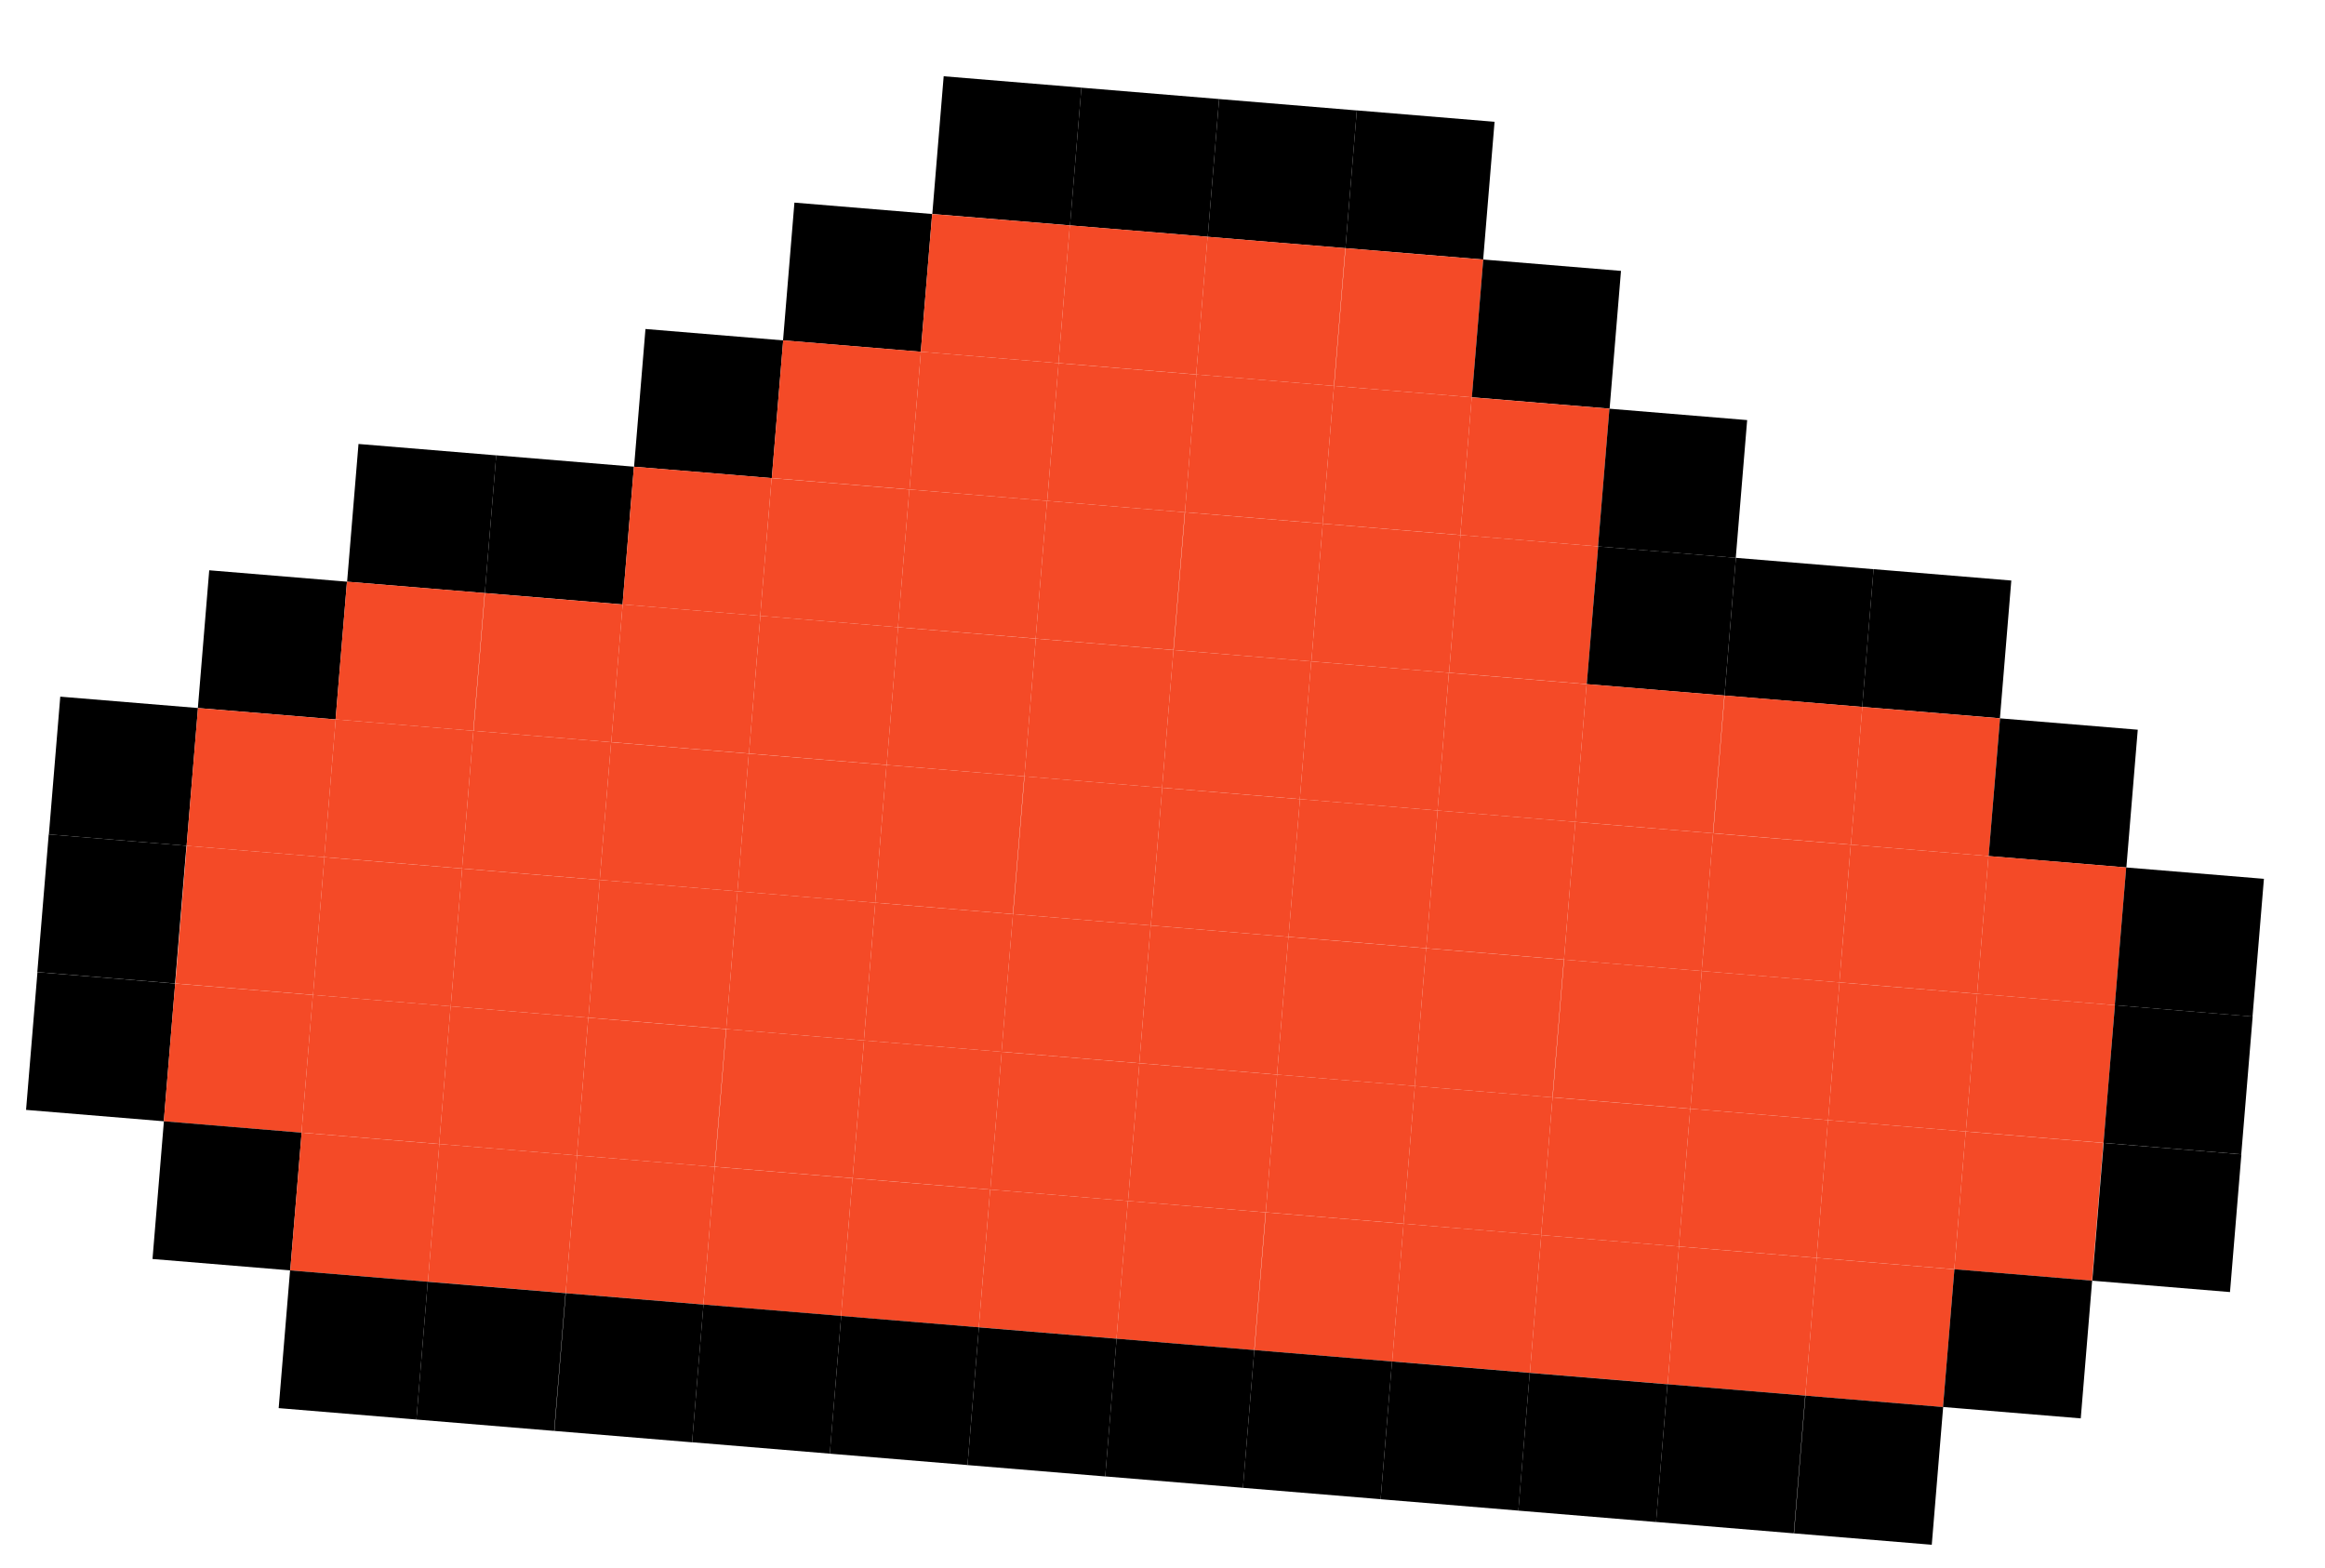
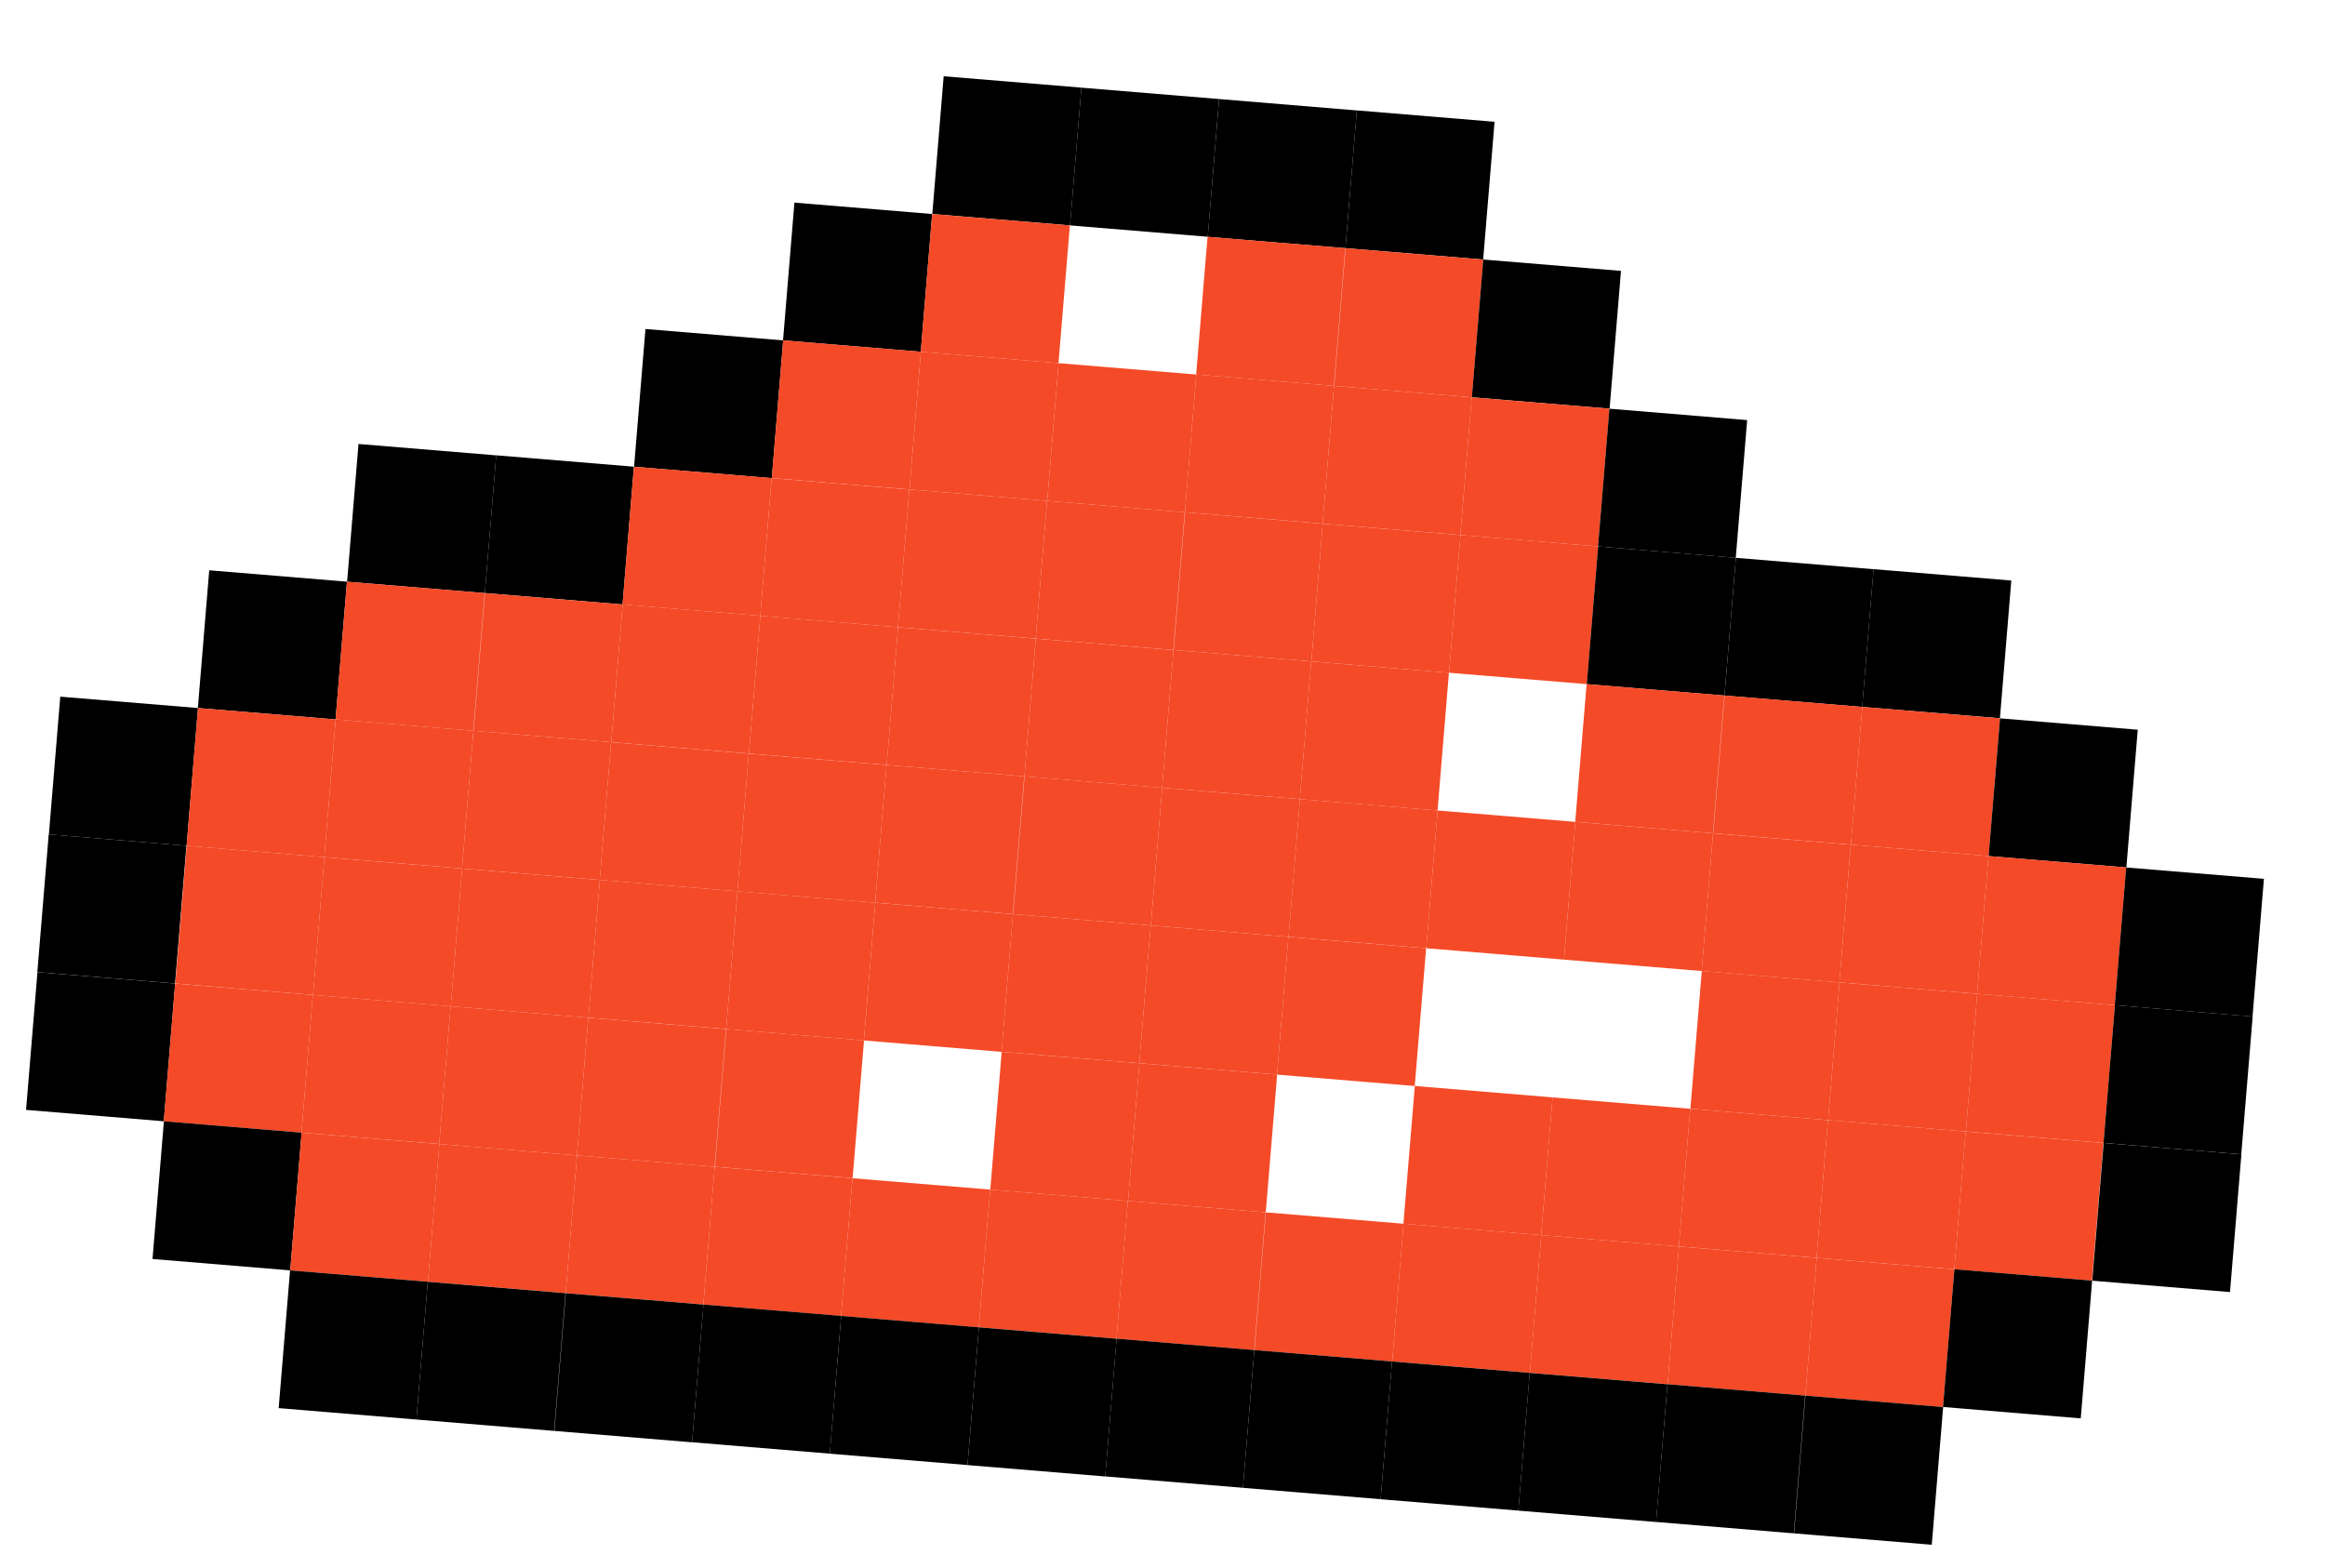
<svg xmlns="http://www.w3.org/2000/svg" width="129" height="87" fill="none">
  <path d="m60.002 4.862-7.643-.631-.631 7.642 7.642.632.632-7.643Z" fill="#000" />
  <path d="M67.642 5.495 60 4.864l-.632 7.642 7.643.631.631-7.642Z" fill="#000" />
  <path d="m75.283 6.128-7.642-.632-.632 7.643 7.642.631.632-7.642Z" fill="#000" />
  <path d="m82.924 6.757-7.643-.632-.631 7.643 7.642.631.632-7.642ZM51.72 11.874l-7.642-.632-.632 7.643 7.643.631.631-7.642Z" fill="#000" />
  <path d="m59.361 12.507-7.642-.632-.632 7.642 7.642.632.632-7.642Z" fill="#F44A27" />
-   <path d="m67.002 13.136-7.643-.632-.631 7.642 7.642.632.632-7.642Z" fill="#F44A27" />
  <path d="M74.642 13.769 67 13.137l-.632 7.642 7.643.632.631-7.642Zm7.657.633-7.643-.632-.631 7.642 7.642.632.632-7.643Z" fill="#F44A27" />
  <path d="m89.94 15.03-7.643-.631-.632 7.642 7.642.632.632-7.643Zm-46.485 3.856-7.642-.632-.632 7.642 7.642.632.632-7.642Z" fill="#000" />
  <path d="m51.095 19.515-7.642-.632-.632 7.642 7.643.632.631-7.642Z" fill="#F44A27" />
  <path d="m58.736 20.148-7.642-.632-.632 7.642 7.642.632.632-7.642Z" fill="#F44A27" />
  <path d="m66.377 20.78-7.643-.631-.631 7.642 7.642.632.632-7.643Z" fill="#F44A27" />
  <path d="m74.017 21.41-7.642-.632-.632 7.642 7.643.631.631-7.642Z" fill="#F44A27" />
  <path d="m81.658 22.042-7.642-.632-.632 7.643 7.642.631.632-7.642Z" fill="#F44A27" />
  <path d="m89.299 22.675-7.643-.632-.631 7.643 7.642.631.632-7.642Z" fill="#F44A27" />
  <path d="m96.94 23.308-7.643-.632-.632 7.642 7.642.632.632-7.642Zm-69.407 1.957-7.642-.632-.632 7.642 7.642.632.632-7.642Z" fill="#000" />
  <path d="m35.173 25.894-7.642-.632-.631 7.642 7.642.632.631-7.642Z" fill="#000" />
  <path d="m42.814 26.526-7.642-.631-.632 7.642 7.642.632.632-7.642Z" fill="#F44A27" />
  <path d="m50.455 27.16-7.642-.632-.632 7.642 7.642.631.632-7.642Z" fill="#F44A27" />
  <path d="m58.095 27.788-7.642-.631-.632 7.642 7.643.631.631-7.642Z" fill="#F44A27" />
  <path d="m65.736 28.421-7.642-.632-.632 7.643 7.642.631.632-7.642Zm7.656.633-7.642-.632-.632 7.642 7.643.632.631-7.642Z" fill="#F44A27" />
  <path d="m81.033 29.687-7.642-.632-.632 7.642 7.642.632.632-7.642Z" fill="#F44A27" />
  <path d="m88.674 30.316-7.643-.632-.631 7.642 7.642.632.632-7.642Z" fill="#F44A27" />
  <path d="m96.314 30.948-7.642-.631-.632 7.642 7.642.632.632-7.643Z" fill="#000" />
  <path d="m103.955 31.581-7.642-.631-.632 7.642 7.642.631.632-7.642Z" fill="#000" />
  <path d="m111.595 32.21-7.642-.632-.632 7.643 7.643.631.631-7.642Zm-92.343.063-7.643-.632-.631 7.642 7.642.632.632-7.642Z" fill="#000" />
  <path d="m26.892 32.905-7.642-.631-.632 7.642 7.643.632.631-7.643Zm7.656.633-7.642-.631-.631 7.642 7.642.631.631-7.642Z" fill="#F44A27" />
  <path d="m42.19 34.167-7.643-.632-.632 7.643 7.642.631.632-7.642Z" fill="#F44A27" />
  <path d="m49.83 34.8-7.642-.632-.632 7.642 7.642.632.632-7.642Z" fill="#F44A27" />
  <path d="m57.47 35.433-7.642-.632-.632 7.642 7.643.632.631-7.642Z" fill="#F44A27" />
  <path d="m65.111 36.066-7.642-.632-.632 7.642 7.642.632.632-7.642Z" fill="#F44A27" />
  <path d="m72.752 36.694-7.643-.631-.631 7.642 7.642.632.632-7.643Z" fill="#F44A27" />
  <path d="m80.392 37.327-7.642-.631-.632 7.642 7.643.631.631-7.642Z" fill="#F44A27" />
-   <path d="m88.033 37.96-7.642-.632-.632 7.643 7.642.631.632-7.642Z" fill="#F44A27" />
  <path d="m95.674 38.589-7.643-.632L87.4 45.6l7.642.632.632-7.642Zm7.656.633-7.642-.632-.632 7.642 7.642.632.632-7.642Z" fill="#F44A27" />
  <path d="m110.97 39.855-7.642-.632-.632 7.642 7.643.632.631-7.642Z" fill="#F44A27" />
  <path d="m118.611 40.487-7.642-.631-.632 7.642 7.642.632.632-7.643ZM10.986 39.284l-7.642-.631-.632 7.642 7.642.631.632-7.642Z" fill="#000" />
  <path d="m18.627 39.917-7.643-.632-.631 7.643 7.642.631.632-7.642Z" fill="#F44A27" />
  <path d="m26.267 40.546-7.642-.632-.632 7.643 7.643.631.631-7.642Z" fill="#F44A27" />
  <path d="m33.908 41.179-7.642-.632-.632 7.642 7.642.632.632-7.642Z" fill="#F44A27" />
  <path d="m41.548 41.812-7.642-.632-.631 7.642 7.642.632.631-7.642Z" fill="#F44A27" />
  <path d="m49.19 42.444-7.643-.631-.632 7.642 7.642.632.632-7.643Z" fill="#F44A27" />
  <path d="m56.83 43.073-7.642-.631-.632 7.642 7.642.632.632-7.643Zm7.656.633-7.642-.632-.632 7.643 7.642.631.632-7.642Z" fill="#F44A27" />
  <path d="m72.127 44.339-7.643-.632-.631 7.642 7.642.632.632-7.642Z" fill="#F44A27" />
  <path d="m79.767 44.968-7.642-.632-.632 7.642 7.643.632.631-7.642Z" fill="#F44A27" />
  <path d="m87.408 45.6-7.642-.631-.632 7.642 7.642.632.632-7.642Z" fill="#F44A27" />
  <path d="m95.049 46.233-7.643-.631-.631 7.642 7.642.632.632-7.642Z" fill="#F44A27" />
  <path d="m102.689 46.866-7.642-.631-.632 7.642 7.642.632.632-7.643Z" fill="#F44A27" />
  <path d="m110.33 47.495-7.642-.631-.632 7.642 7.642.632.632-7.643Z" fill="#F44A27" />
  <path d="m117.97 48.128-7.642-.632-.632 7.643 7.643.631.631-7.642Z" fill="#F44A27" />
  <path d="m125.611 48.76-7.642-.63-.632 7.641 7.642.632.632-7.642ZM10.345 46.925l-7.642-.632-.632 7.642 7.643.632.631-7.642Z" fill="#000" />
  <path d="m18.002 47.558-7.643-.632-.631 7.642 7.642.632.632-7.642Z" fill="#F44A27" />
  <path d="M25.642 48.19 18 47.56l-.632 7.642 7.643.632.631-7.642Z" fill="#F44A27" />
  <path d="m33.283 48.823-7.642-.631-.632 7.642 7.642.632.632-7.643Z" fill="#F44A27" />
  <path d="m40.923 49.452-7.642-.631-.631 7.642 7.642.631.631-7.642Z" fill="#F44A27" />
  <path d="m48.564 50.085-7.642-.632-.632 7.643 7.642.631.632-7.642Z" fill="#F44A27" />
  <path d="m56.205 50.718-7.642-.632-.632 7.642 7.642.632.632-7.642Z" fill="#F44A27" />
  <path d="m63.845 51.347-7.642-.632-.632 7.642 7.643.632.631-7.642Z" fill="#F44A27" />
  <path d="m71.486 51.98-7.642-.632-.632 7.642 7.642.632.632-7.642Z" fill="#F44A27" />
  <path d="m79.127 52.612-7.643-.631-.631 7.642 7.642.632.632-7.643Z" fill="#F44A27" />
-   <path d="m86.767 53.245-7.642-.631-.632 7.642 7.643.632.631-7.643Zm7.657.629-7.643-.632-.631 7.643 7.642.631.632-7.642Z" fill="#F44A27" />
  <path d="m102.064 54.507-7.642-.632-.632 7.642 7.642.632.632-7.642Z" fill="#F44A27" />
  <path d="m109.705 55.14-7.643-.632-.631 7.642 7.642.632.632-7.642Z" fill="#F44A27" />
  <path d="m117.345 55.769-7.642-.632-.632 7.642 7.643.632.631-7.642Z" fill="#F44A27" />
  <path d="m124.986 56.401-7.642-.631-.632 7.642 7.642.632.632-7.642ZM9.72 54.57l-7.642-.632-.632 7.642 7.643.632.631-7.643Z" fill="#000" />
  <path d="m17.361 55.202-7.642-.631-.632 7.642 7.642.631.632-7.642Z" fill="#F44A27" />
  <path d="m25.002 55.831-7.643-.632-.631 7.643 7.642.631.632-7.642Z" fill="#F44A27" />
  <path d="M32.642 56.464 25 55.832l-.632 7.642 7.643.632.631-7.642Z" fill="#F44A27" />
  <path d="m40.283 57.097-7.642-.632-.632 7.642 7.642.632.632-7.642Zm7.657.629-7.643-.632-.632 7.642 7.642.632.632-7.642Z" fill="#F44A27" />
-   <path d="m55.58 58.358-7.642-.631-.632 7.642 7.642.632.632-7.643Z" fill="#F44A27" />
  <path d="m63.22 58.991-7.642-.631-.632 7.642 7.643.632.631-7.643Z" fill="#F44A27" />
  <path d="m70.861 59.624-7.642-.632-.632 7.643 7.642.631.632-7.642Z" fill="#F44A27" />
-   <path d="m78.502 60.253-7.643-.632-.631 7.643 7.642.631.632-7.642Z" fill="#F44A27" />
  <path d="m86.142 60.886-7.642-.632-.632 7.642 7.643.632.631-7.642Z" fill="#F44A27" />
  <path d="m93.783 61.519-7.642-.632-.632 7.642 7.642.632.632-7.642Z" fill="#F44A27" />
  <path d="m101.424 62.148-7.643-.632-.631 7.642 7.642.632.632-7.643Z" fill="#F44A27" />
  <path d="m109.064 62.78-7.642-.631-.632 7.642 7.642.632.632-7.643Z" fill="#F44A27" />
  <path d="m116.705 63.413-7.643-.631-.631 7.642 7.642.631.632-7.642Z" fill="#F44A27" />
  <path d="m124.361 64.046-7.642-.632-.632 7.643 7.642.631.632-7.642ZM16.736 62.843l-7.642-.632-.632 7.642 7.642.632.632-7.642Z" fill="#000" />
  <path d="m24.377 63.476-7.643-.632-.631 7.642 7.642.632.632-7.642Z" fill="#F44A27" />
  <path d="m32.017 64.105-7.642-.632-.632 7.642 7.643.632.631-7.642Z" fill="#F44A27" />
  <path d="m39.658 64.737-7.642-.631-.632 7.642 7.642.632.632-7.643Z" fill="#F44A27" />
  <path d="m47.298 65.37-7.642-.632-.631 7.643 7.642.632.631-7.643Z" fill="#F44A27" />
  <path d="m54.94 66.003-7.643-.632-.632 7.643 7.642.631.632-7.642Z" fill="#F44A27" />
  <path d="M62.58 66.632 54.938 66l-.632 7.642 7.642.632.632-7.642Z" fill="#F44A27" />
  <path d="m70.22 67.265-7.642-.632-.632 7.642 7.643.632.631-7.642Zm7.657.632-7.643-.631-.631 7.642 7.642.632.632-7.643Z" fill="#F44A27" />
  <path d="m85.517 68.526-7.642-.631-.632 7.642 7.643.632.631-7.642Z" fill="#F44A27" />
  <path d="m93.158 69.16-7.642-.632-.632 7.642 7.642.632.632-7.643Z" fill="#F44A27" />
  <path d="m100.799 69.792-7.643-.632-.631 7.643 7.642.631.632-7.642Z" fill="#F44A27" />
  <path d="m108.439 70.425-7.642-.632-.632 7.642 7.642.632.632-7.642Z" fill="#F44A27" />
  <path d="m116.08 71.054-7.642-.632-.632 7.642 7.642.632.632-7.642Zm-92.344.062-7.642-.631-.632 7.642 7.642.632.632-7.643Z" fill="#000" />
  <path d="m31.377 71.75-7.643-.633-.631 7.643 7.642.631.632-7.642Zm7.656.632-7.642-.632-.632 7.642 7.642.632.632-7.642Z" fill="#000" />
  <path d="m46.673 73.01-7.642-.63-.631 7.641 7.642.632.631-7.642Z" fill="#000" />
  <path d="m54.314 73.644-7.642-.632-.632 7.642 7.642.632.632-7.642Z" fill="#000" />
  <path d="m61.955 74.276-7.642-.631-.632 7.642 7.642.632.632-7.642Z" fill="#000" />
  <path d="m69.595 74.905-7.642-.631-.632 7.642 7.643.632.631-7.643Z" fill="#000" />
  <path d="m77.236 75.538-7.642-.632-.632 7.643 7.642.631.632-7.642Z" fill="#000" />
  <path d="m84.877 76.171-7.643-.632-.631 7.643 7.642.631.632-7.642Z" fill="#000" />
  <path d="m92.517 76.804-7.642-.632-.632 7.642 7.643.632.631-7.642Z" fill="#000" />
  <path d="m100.158 77.433-7.642-.632-.632 7.642 7.642.632.632-7.642Zm7.656.633-7.642-.632-.632 7.642 7.642.632.632-7.642Z" fill="#000" />
</svg>